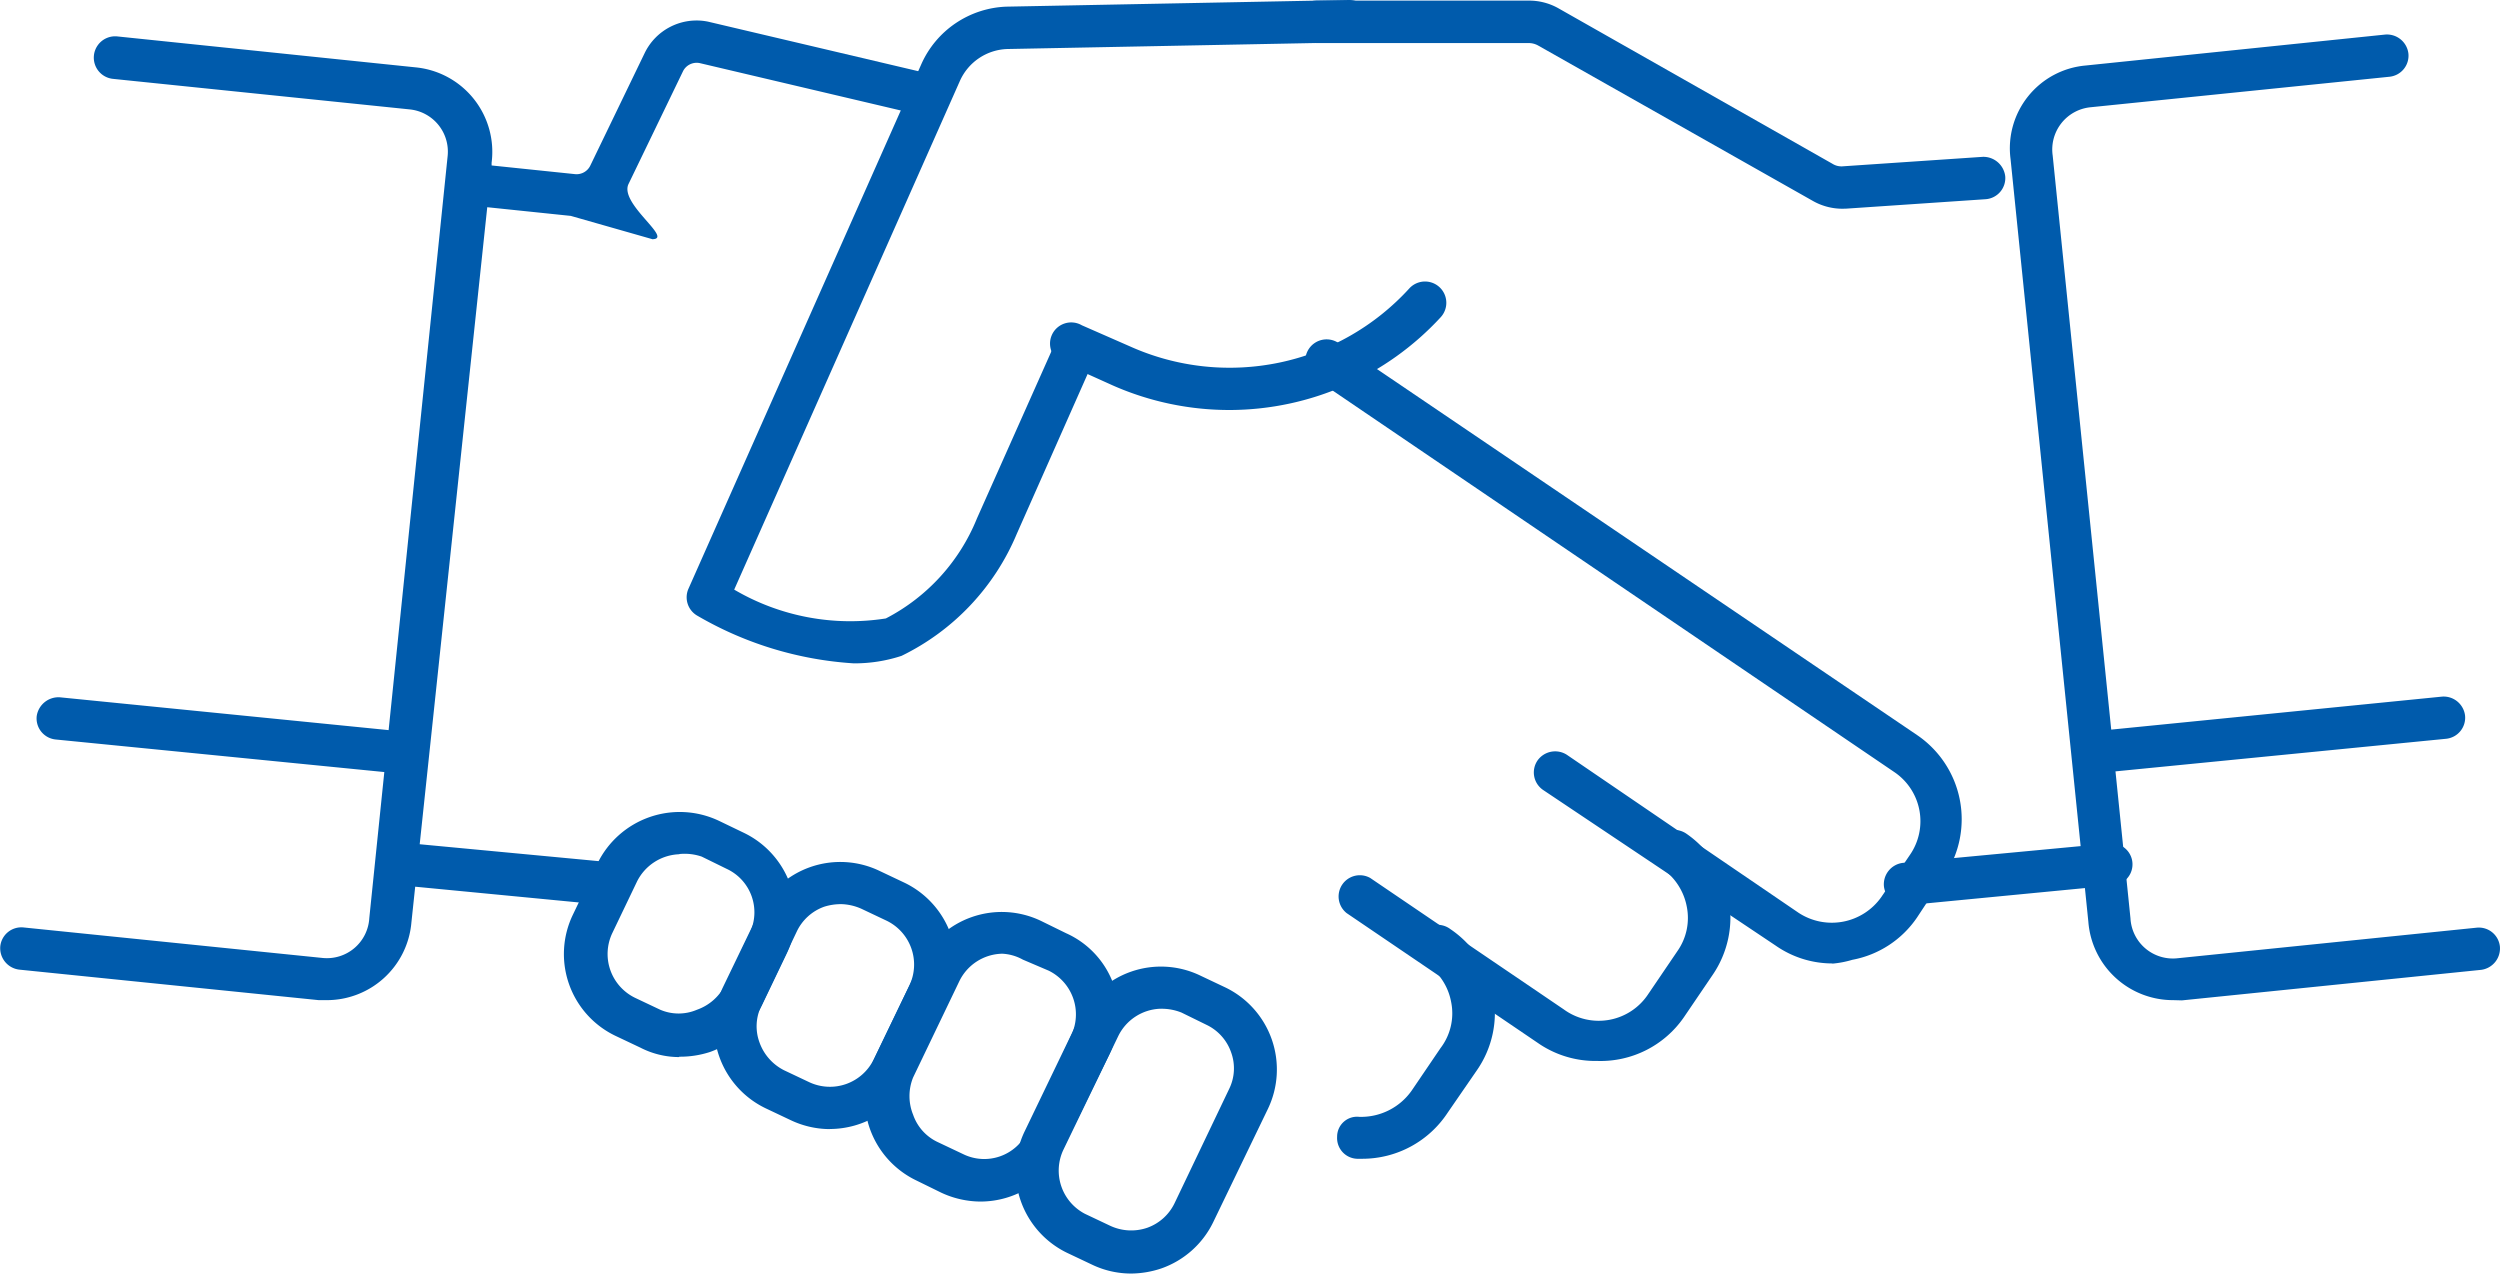
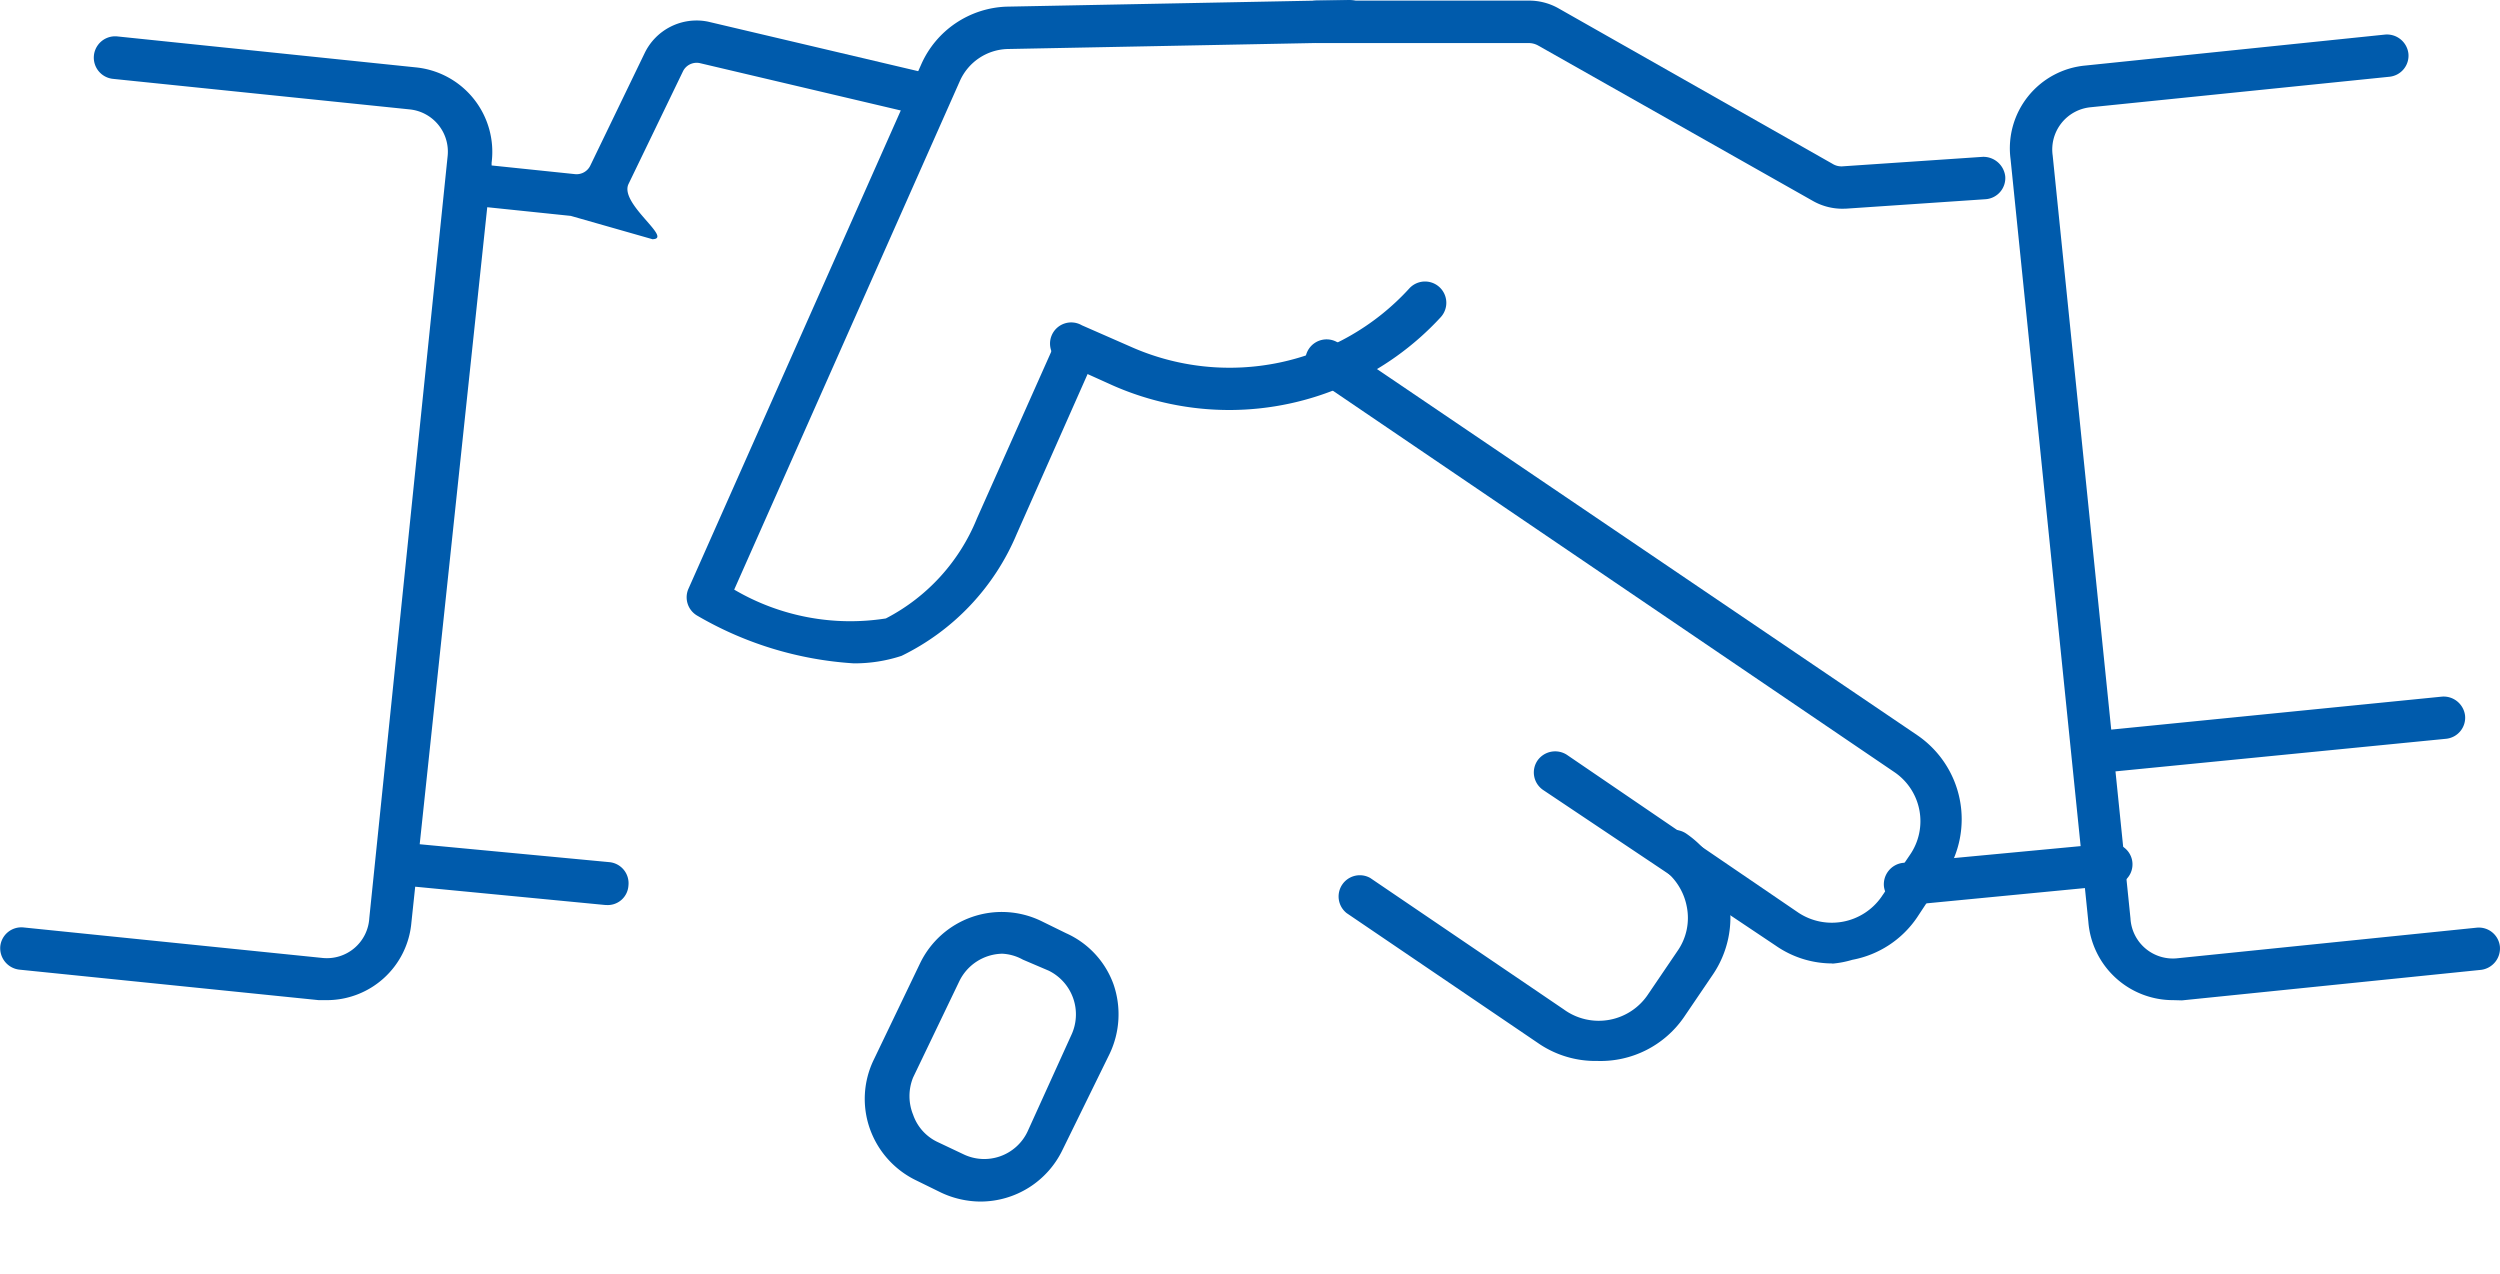
<svg xmlns="http://www.w3.org/2000/svg" width="53" height="27" viewBox="0 0 53 27">
  <g id="グループ_205" data-name="グループ 205" transform="translate(-1010 -1461.983)">
    <g id="グループ_204" data-name="グループ 204" transform="translate(1010 1461.983)">
      <path id="パス_329" data-name="パス 329" d="M20.469,28.046a7.509,7.509,0,0,1-3.323-1.015.449.449,0,0,1-.18-.566l4.94-11.128a2.057,2.057,0,0,1,1.8-1.213l7.257-.141a.458.458,0,0,1,.467.431.449.449,0,0,1-.44.467l-7.257.141a1.141,1.141,0,0,0-1.015.683L17.936,26.483a4.858,4.858,0,0,0,3.215.611,4.132,4.132,0,0,0,1.931-2.12l1.689-3.79a.449.449,0,1,1,.817.368L23.927,25.3a5.039,5.039,0,0,1-2.443,2.587A3.18,3.18,0,0,1,20.469,28.046Z" transform="translate(-2.371 -13.983)" fill="#005bac" />
      <path id="パス_330" data-name="パス 330" d="M7.6,35.274H7.444l-6.35-.647a.458.458,0,0,1-.4-.494.449.449,0,0,1,.494-.4l6.341.647a.9.9,0,0,0,.988-.844l1.662-16.167a.9.9,0,0,0-.808-.979l-6.287-.647a.451.451,0,0,1,.09-.9L9.51,15.5a1.8,1.8,0,0,1,1.6,2.021v.072l-1.7,16.032A1.8,1.8,0,0,1,7.6,35.274Zm3.018-17.847Z" transform="translate(-0.688 -14.071)" fill="#005bac" />
      <path id="パス_331" data-name="パス 331" d="M14.457,35.45h0l-4.383-.422a.451.451,0,0,1,.09-.9l4.374.413a.449.449,0,0,1,.4.494.44.44,0,0,1-.485.413Z" transform="translate(-1.615 -16.263)" fill="#005bac" />
      <path id="パス_332" data-name="パス 332" d="M45.689,35.451a.449.449,0,0,1-.449-.4.458.458,0,0,1,.4-.494l4.383-.413a.446.446,0,1,1,.081.889l-4.374.422Z" transform="translate(-5.301 -16.264)" fill="#005bac" />
      <path id="パス_333" data-name="パス 333" d="M51.677,35.269a1.8,1.8,0,0,1-1.8-1.662L48.228,17.44a1.762,1.762,0,0,1,1.59-1.985l6.35-.656a.458.458,0,0,1,.494.4.449.449,0,0,1-.4.494l-6.341.647a.9.9,0,0,0-.8,1.024L50.77,33.536a.9.9,0,0,0,1.006.844l6.332-.647a.449.449,0,0,1,.494.4.458.458,0,0,1-.4.494l-6.341.647Z" transform="translate(-5.604 -14.066)" fill="#005bac" />
      <g id="グループ_202" data-name="グループ 202" transform="translate(27.675 7.197)">
        <path id="パス_334" data-name="パス 334" d="M42.733,35.59a2.1,2.1,0,0,1-1.2-.377l-4.931-3.3a.449.449,0,0,1-.117-.629.458.458,0,0,1,.62-.117l4.913,3.35a1.284,1.284,0,0,0,1.751-.332l.611-.9a1.257,1.257,0,0,0-.332-1.751L31.758,23.186a.452.452,0,1,1,.512-.745l12.26,8.308a2.156,2.156,0,0,1,.593,2.964l-.593.9a2.129,2.129,0,0,1-1.374.9,2.084,2.084,0,0,1-.422.081Z" transform="translate(-31.562 -22.362)" fill="#005bac" />
        <path id="パス_335" data-name="パス 335" d="M37.826,38.835a2.138,2.138,0,0,1-1.213-.35l-4.1-2.784a.45.45,0,0,1,.5-.745l4.1,2.784a1.257,1.257,0,0,0,1.8-.332l.611-.9a1.222,1.222,0,0,0,.2-.943,1.275,1.275,0,0,0-.521-.808.449.449,0,0,1-.126-.62.458.458,0,0,1,.629-.126,2.156,2.156,0,0,1,.566,3l-.611.9A2.147,2.147,0,0,1,37.826,38.835Z" transform="translate(-31.639 -23.54)" fill="#005bac" />
-         <path id="パス_336" data-name="パス 336" d="M32.849,41.137h-.117a.44.44,0,0,1-.422-.467.422.422,0,0,1,.467-.422,1.311,1.311,0,0,0,1.114-.557l.611-.9a1.213,1.213,0,0,0,.225-.979,1.248,1.248,0,0,0-.53-.808.449.449,0,1,1,.512-.737,2.138,2.138,0,0,1,.566,2.991l-.62.9A2.165,2.165,0,0,1,32.849,41.137Z" transform="translate(-31.638 -23.768)" fill="#005bac" />
      </g>
      <path id="パス_337" data-name="パス 337" d="M15.609,19.1l-1.72-.491-2.165-.225a.44.44,0,0,1-.4-.485.458.458,0,0,1,.494-.4l2.165.225a.323.323,0,0,0,.323-.189l1.15-2.38a1.222,1.222,0,0,1,1.338-.665l4.558,1.074a.449.449,0,0,1,.359.521.458.458,0,0,1-.53.359l-4.558-1.074a.323.323,0,0,0-.359.18l-1.15,2.38c-.208.419.967,1.174.5,1.173Z" transform="translate(-1.788 -14.032)" fill="#005bac" />
      <path id="パス_338" data-name="パス 338" d="M29.346,23.441a6.117,6.117,0,0,1-2.5-.521l-1.015-.458a.449.449,0,1,1,.359-.817l1.024.449a5.156,5.156,0,0,0,5.919-1.231.451.451,0,0,1,.665.611,6.1,6.1,0,0,1-4.455,1.967Z" transform="translate(-3.255 -14.749)" fill="#005bac" />
      <path id="パス_339" data-name="パス 339" d="M42.934,18.41a1.266,1.266,0,0,1-.647-.171l-5.811-3.287a.413.413,0,0,0-.207-.054H31.779a.449.449,0,0,1,0-.9H36.27a1.266,1.266,0,0,1,.647.171l5.793,3.287a.359.359,0,0,0,.234.054l2.955-.2a.467.467,0,0,1,.476.413.449.449,0,0,1-.413.485l-2.955.2Z" transform="translate(-3.864 -13.985)" fill="#005bac" />
      <g id="グループ_203" data-name="グループ 203" transform="translate(11.956 17.218)">
-         <path id="パス_340" data-name="パス 340" d="M16.473,38.711a1.8,1.8,0,0,1-.826-.2l-.53-.251a1.922,1.922,0,0,1-.9-2.569l.521-1.087a1.94,1.94,0,0,1,2.578-.9l.521.251a1.931,1.931,0,0,1,.988,1.1,1.9,1.9,0,0,1-.081,1.473l-.521,1.087a1.94,1.94,0,0,1-1.1.988,2.039,2.039,0,0,1-.656.1Zm0-4.3a1.042,1.042,0,0,0-.9.584l-.521,1.087a1.033,1.033,0,0,0,.485,1.374l.53.251a.988.988,0,0,0,.781,0,1.06,1.06,0,0,0,.593-.521l.521-1.1a1.015,1.015,0,0,0-.485-1.365l-.53-.26a1.114,1.114,0,0,0-.476-.054Z" transform="translate(-14.027 -33.519)" fill="#005bac" />
-         <path id="パス_341" data-name="パス 341" d="M20.022,40.358a1.949,1.949,0,0,1-.826-.189l-.53-.251a1.927,1.927,0,0,1-.907-2.569l.754-1.563a1.922,1.922,0,0,1,2.569-.9l.53.251a1.931,1.931,0,0,1,.9,2.569l-.754,1.572a1.94,1.94,0,0,1-1.733,1.078Zm.225-4.769a1.177,1.177,0,0,0-.341.054,1.024,1.024,0,0,0-.584.53l-.745,1.563a.988.988,0,0,0-.045.781,1.06,1.06,0,0,0,.521.593l.53.251a1.033,1.033,0,0,0,1.374-.485l.754-1.563a1.033,1.033,0,0,0-.485-1.374l-.53-.251a1.123,1.123,0,0,0-.449-.1Z" transform="translate(-14.388 -33.639)" fill="#005bac" />
        <path id="パス_342" data-name="パス 342" d="M23.582,42.014a1.985,1.985,0,0,1-.835-.189l-.53-.26a1.931,1.931,0,0,1-.979-1.087,1.9,1.9,0,0,1,.081-1.473l.979-2.039a1.922,1.922,0,0,1,2.569-.9l.53.26A1.886,1.886,0,0,1,26.4,37.407a1.949,1.949,0,0,1-.081,1.473l-1,2.039A1.931,1.931,0,0,1,23.582,42.014Zm.449-5.254a1.033,1.033,0,0,0-.9.584l-.979,2.039a1.051,1.051,0,0,0,0,.79,1,1,0,0,0,.53.584l.53.251a1.015,1.015,0,0,0,1.365-.476l.925-2.039a1.033,1.033,0,0,0-.476-1.374l-.548-.234a1,1,0,0,0-.449-.126Z" transform="translate(-14.75 -33.759)" fill="#005bac" />
-         <path id="パス_343" data-name="パス 343" d="M27.133,43.672a1.913,1.913,0,0,1-.826-.189l-.53-.251a1.931,1.931,0,0,1-.9-2.569l1.159-2.407a1.922,1.922,0,0,1,2.569-.9l.53.251a1.931,1.931,0,0,1,.9,2.578l-1.159,2.4a1.931,1.931,0,0,1-1.1.979,2.039,2.039,0,0,1-.647.108Zm.629-5.614a1.033,1.033,0,0,0-.9.584L25.7,41.05a1.033,1.033,0,0,0,.458,1.356l.53.251a1.051,1.051,0,0,0,.79.045,1.024,1.024,0,0,0,.584-.53l1.15-2.407a.988.988,0,0,0,.045-.781,1.015,1.015,0,0,0-.521-.584l-.53-.26a1.123,1.123,0,0,0-.449-.081Z" transform="translate(-15.113 -33.891)" fill="#005bac" />
      </g>
    </g>
-     <path id="パス_344" data-name="パス 344" d="M9.256,32.267H9.211l-7.257-.719a.449.449,0,0,1-.4-.494.467.467,0,0,1,.494-.4l7.293.728a.44.44,0,0,1,.4.485.449.449,0,0,1-.485.4Z" transform="translate(1009.224 1446.112)" fill="#005bac" />
    <path id="パス_345" data-name="パス 345" d="M50.239,32.266a.449.449,0,0,1,0-.9l7.3-.728a.458.458,0,0,1,.485.4.449.449,0,0,1-.4.494l-7.293.719Z" transform="translate(1004.235 1446.113)" fill="#005bac" />
  </g>
</svg>